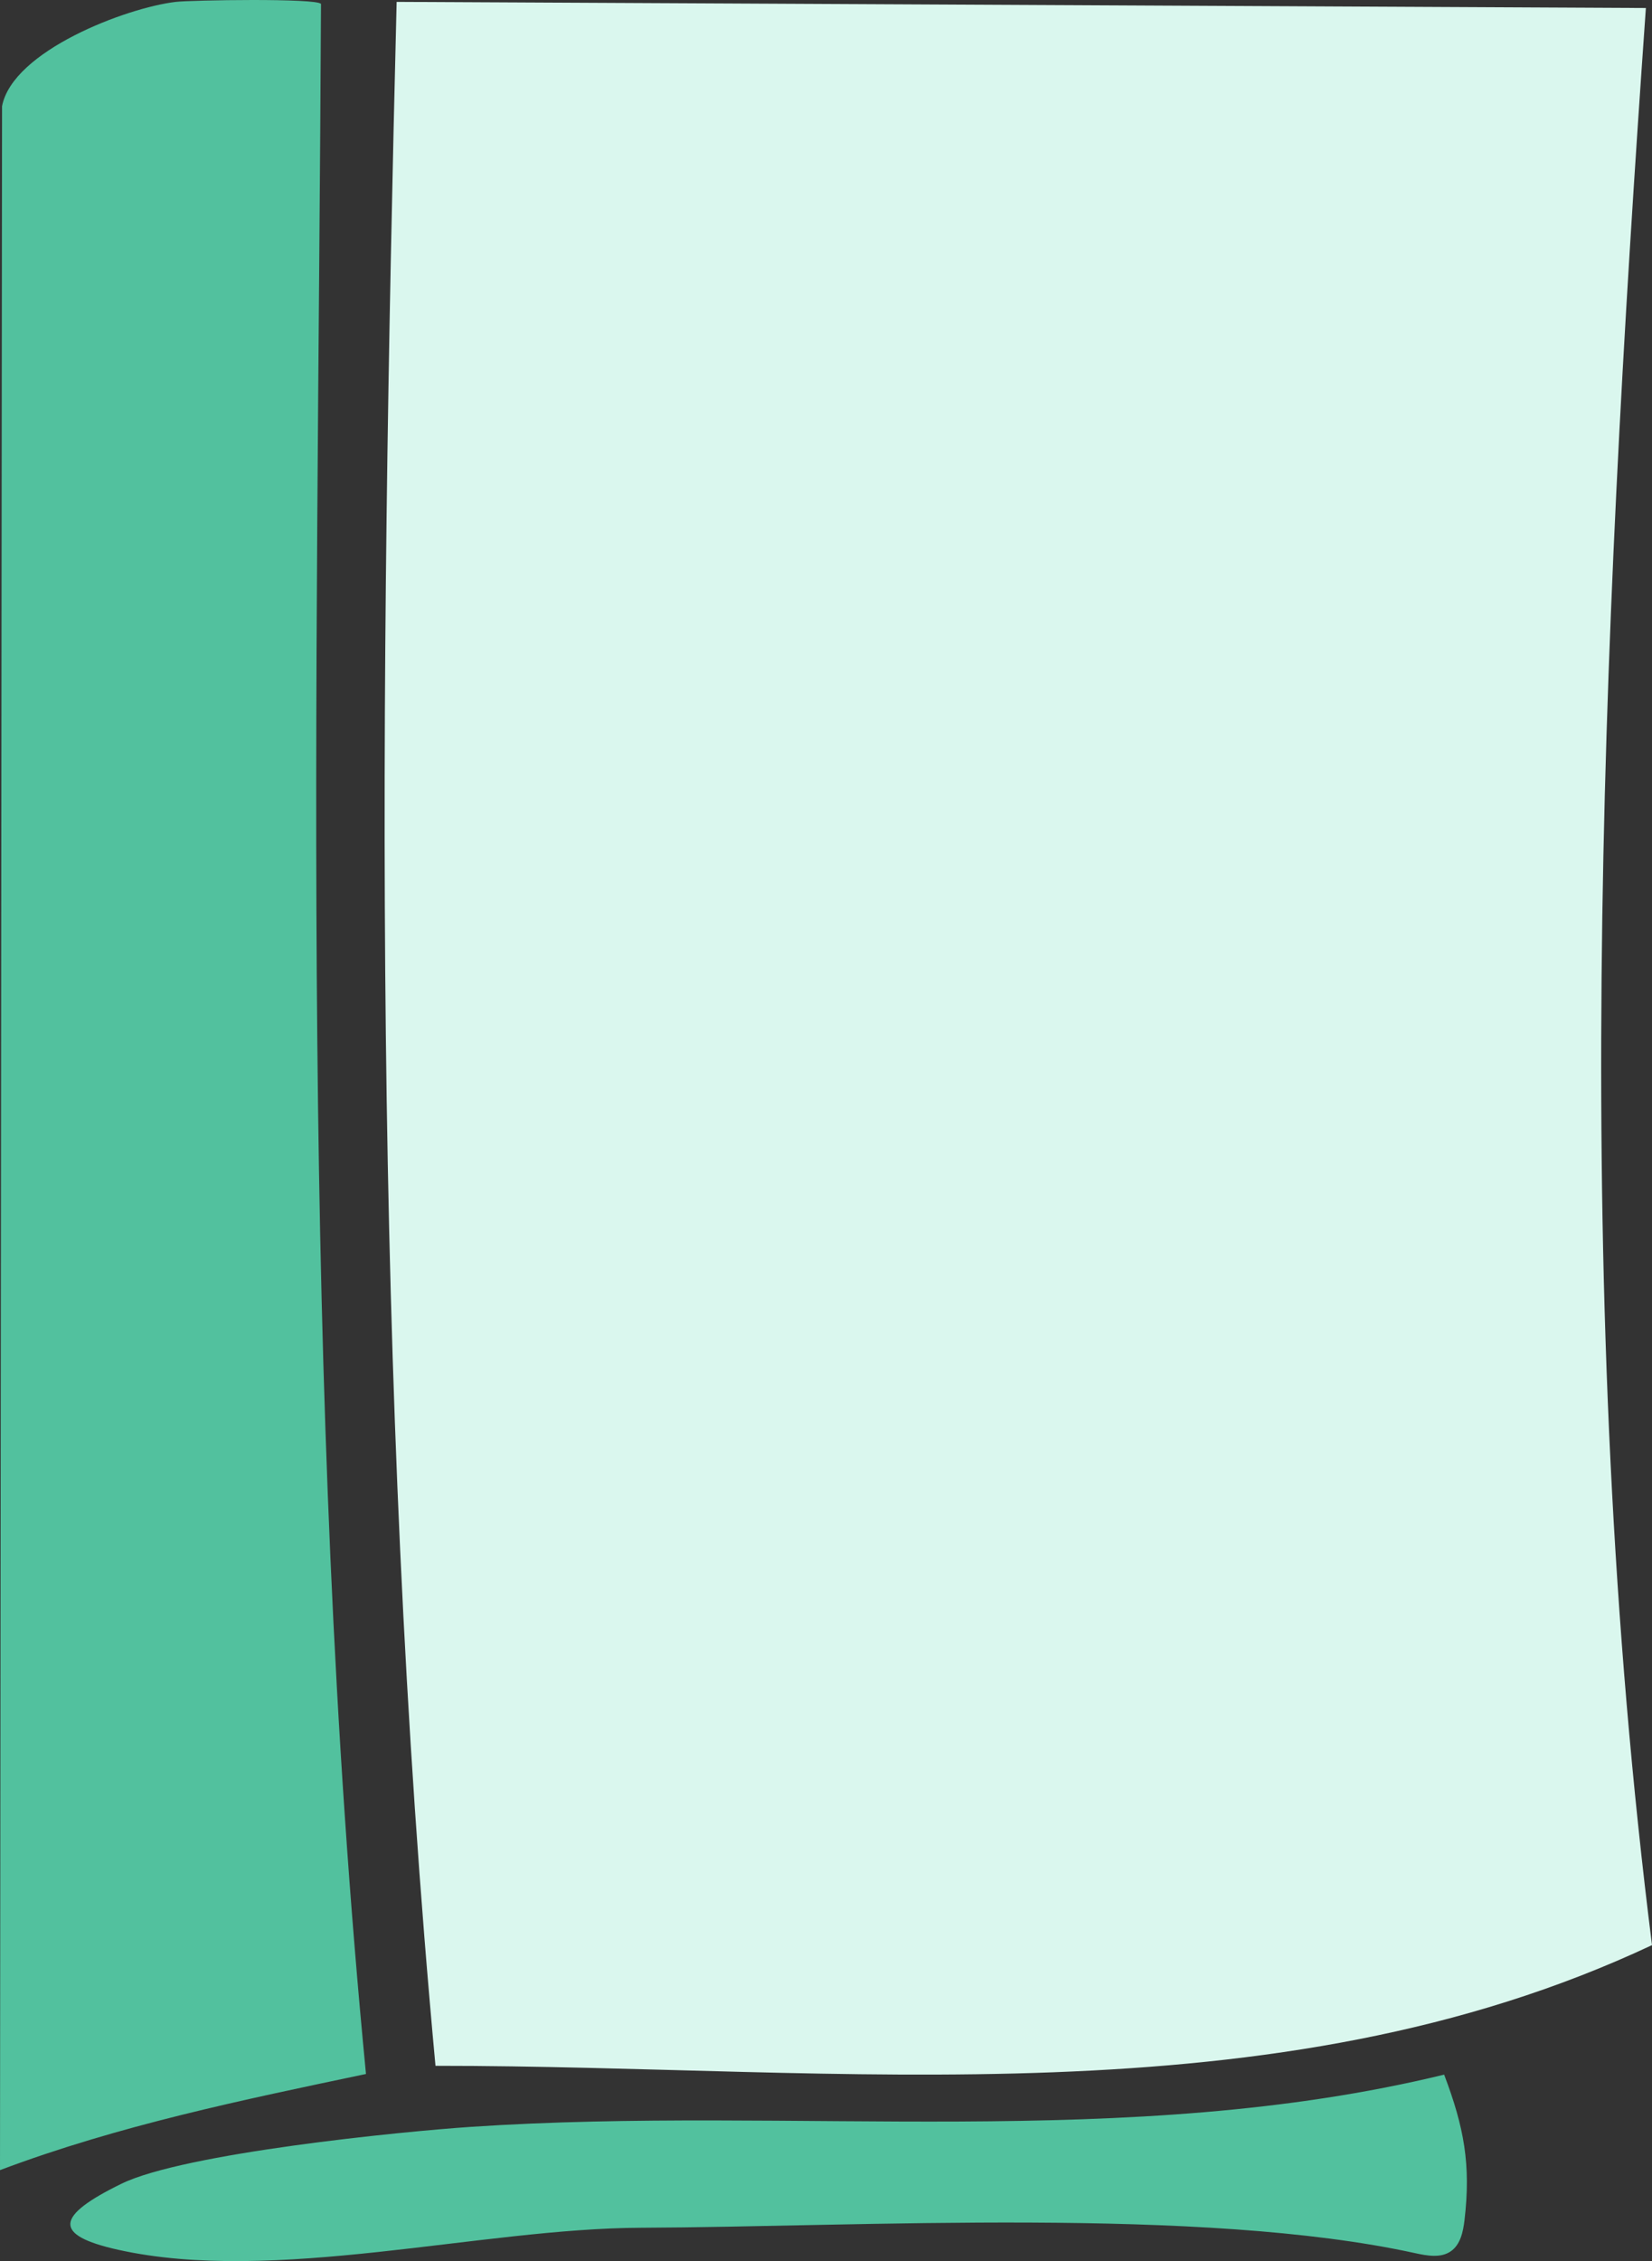
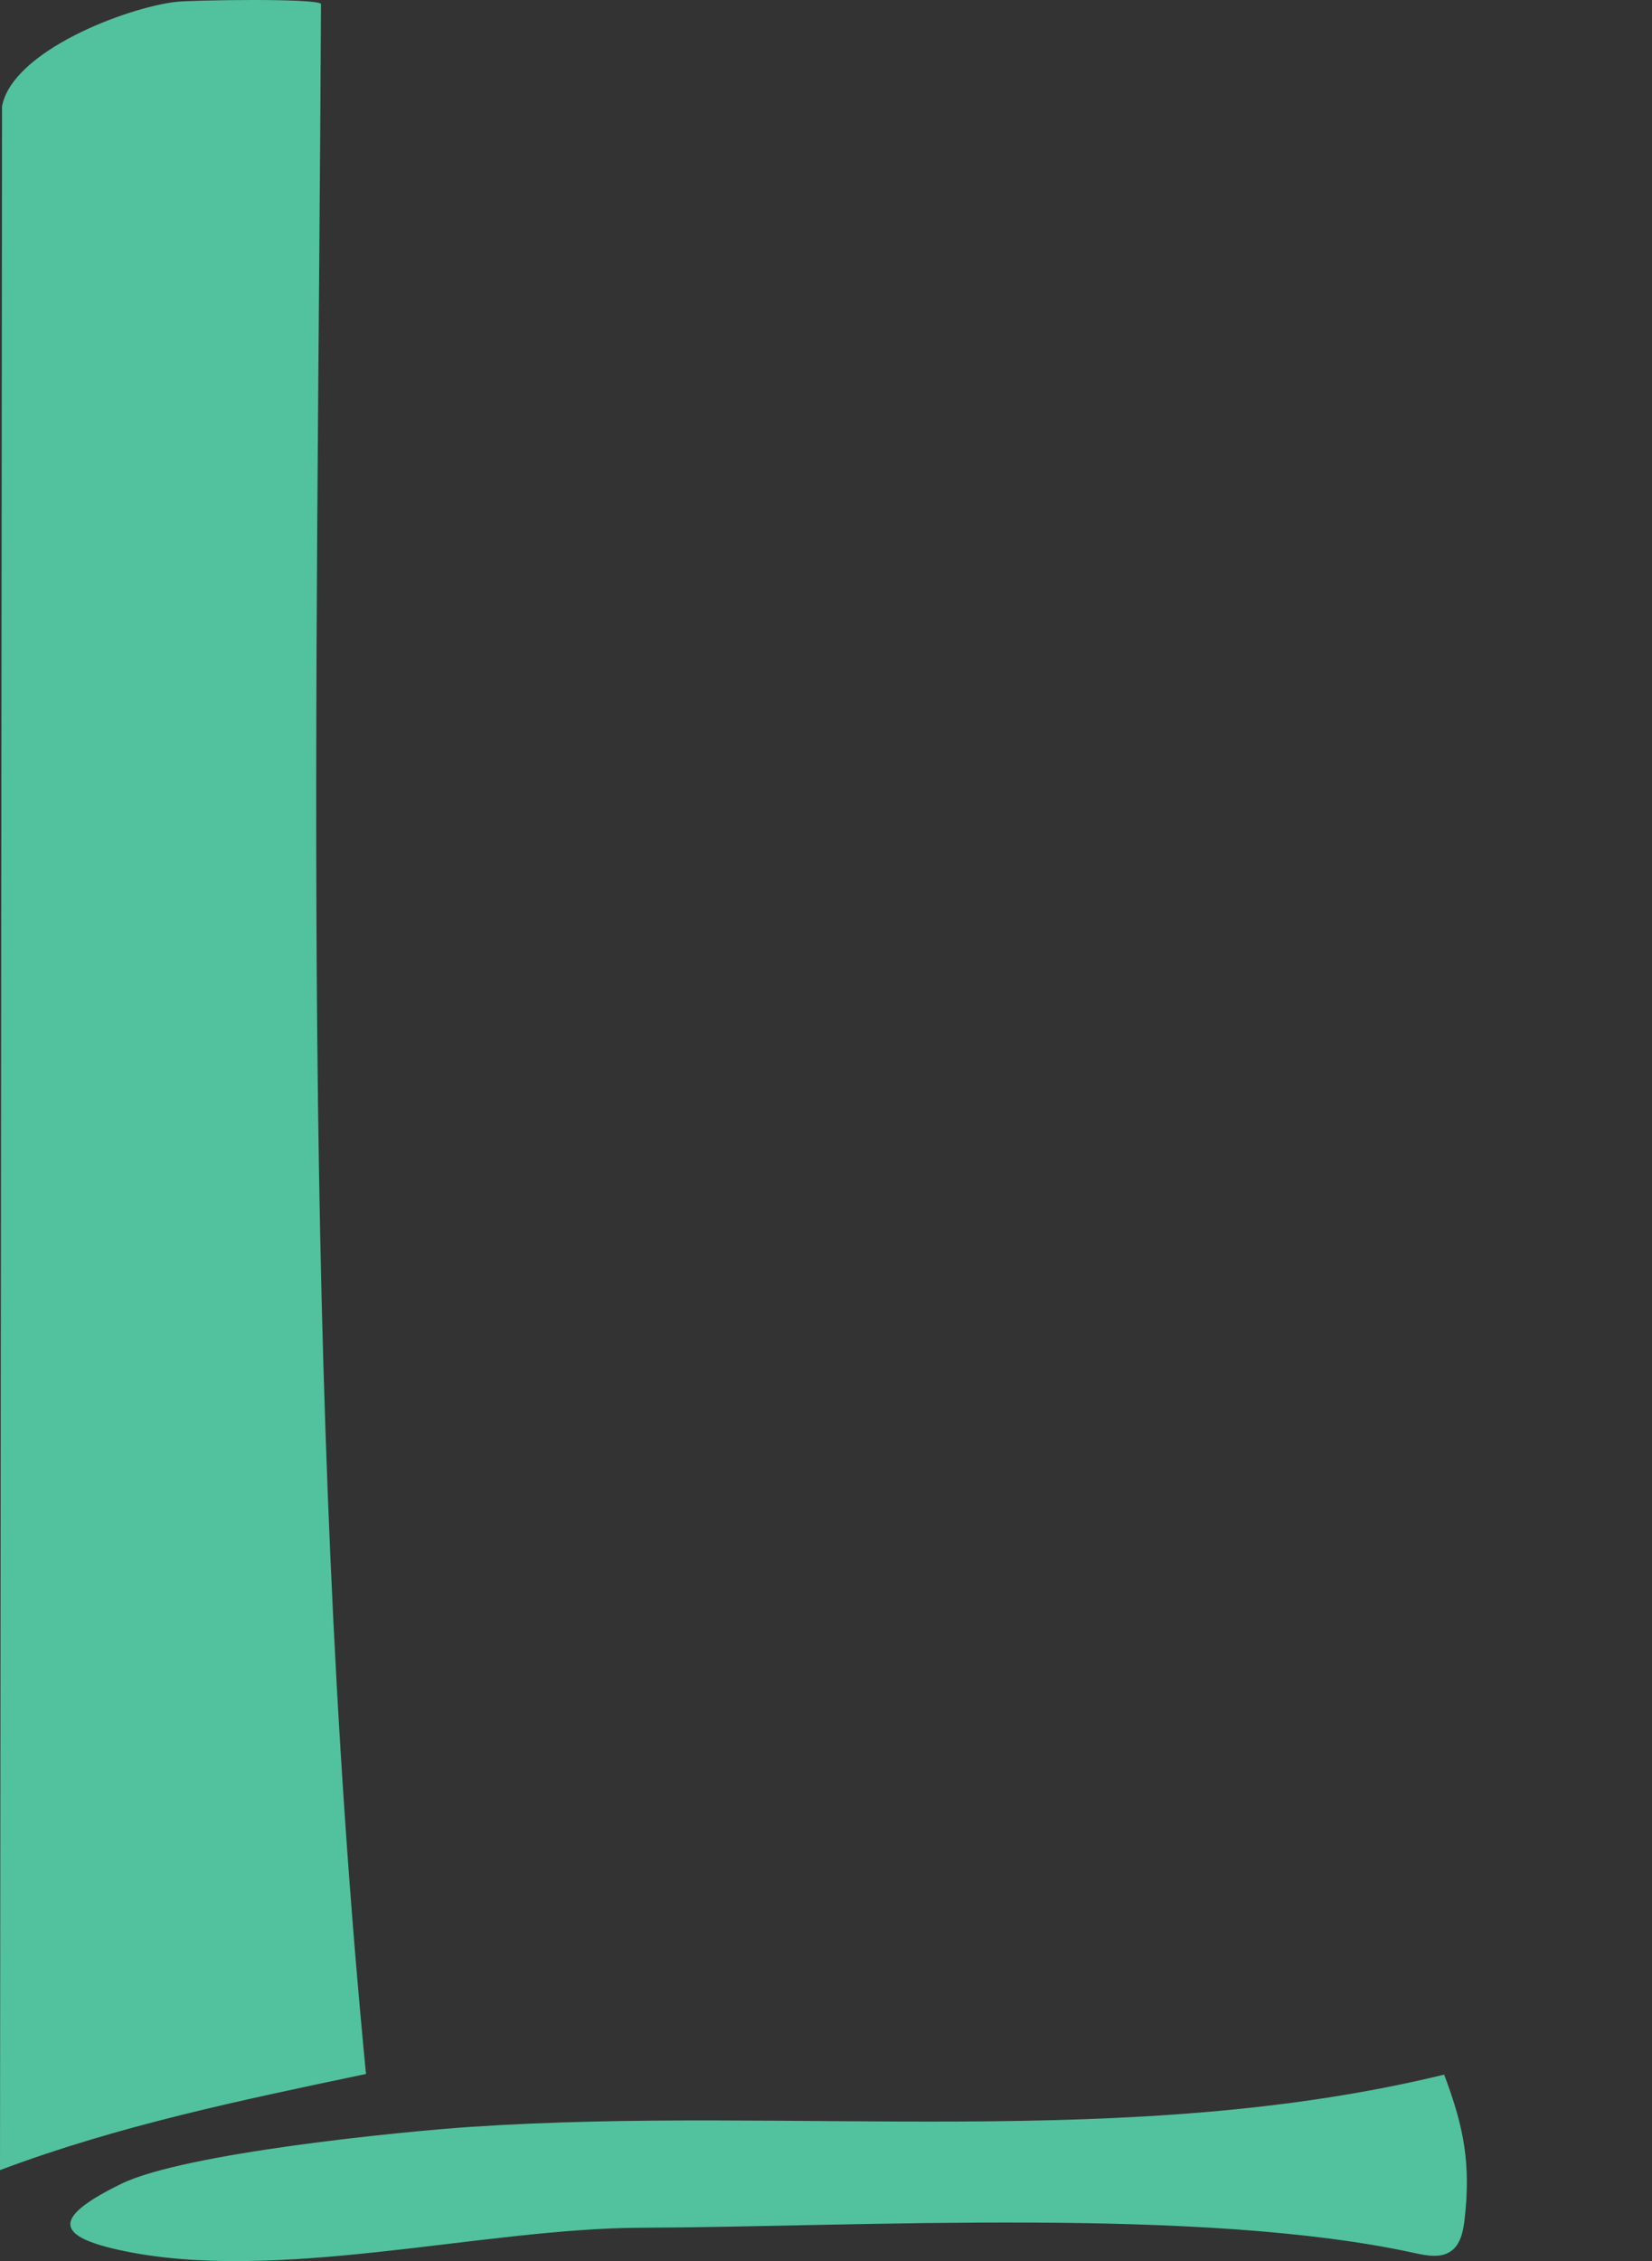
<svg xmlns="http://www.w3.org/2000/svg" id="Layer_2" viewBox="0 0 195.535 267.505">
  <rect x="0" y="0" width="195.535" height="267.505" fill="#333333" stroke="none" />
  <defs>
    <style>.cls-1{fill:#52c19e;}.cls-1,.cls-2{stroke-width:0px;}.cls-2{fill:#daf7ee;}</style>
  </defs>
  <g id="Layer_4">
    <g id="book-green">
-       <path class="cls-2" d="M46.948.222q73.931.363,147.862.726c-5.37,76.177-8.855,153.206.726,229.173-44.907,21.099-95.955,14.255-143.99,14.278C44.021,163.307,44.928,81.568,46.948.222Z" />
      <path class="cls-1" d="M20.812.222c1.81-.213,16.685-.459,17.182.242-.392,81.641-2.554,163.539,5.324,244.903-14.667,3.082-29.25,6.081-43.318,11.374Q.121,134.652.242,12.564C1.495,6.023,14.918.916,20.812.222ZM55.769,251.62c-8.165.545-33.974,3.104-41.401,6.735-7.791,3.809-8.179,6.07-.4,7.805,18.484,4.121,42.893-2.533,61.907-2.602,25.91-.094,66.32-2.539,91.63,3.007,1.42.311,3.032.606,4.224-.227,1.131-.789,1.45-2.301,1.612-3.671.778-6.6-.056-11.009-2.408-17.224-37.426,9.099-77.116,3.638-115.164,6.177Z" />
    </g>
  </g>
</svg>